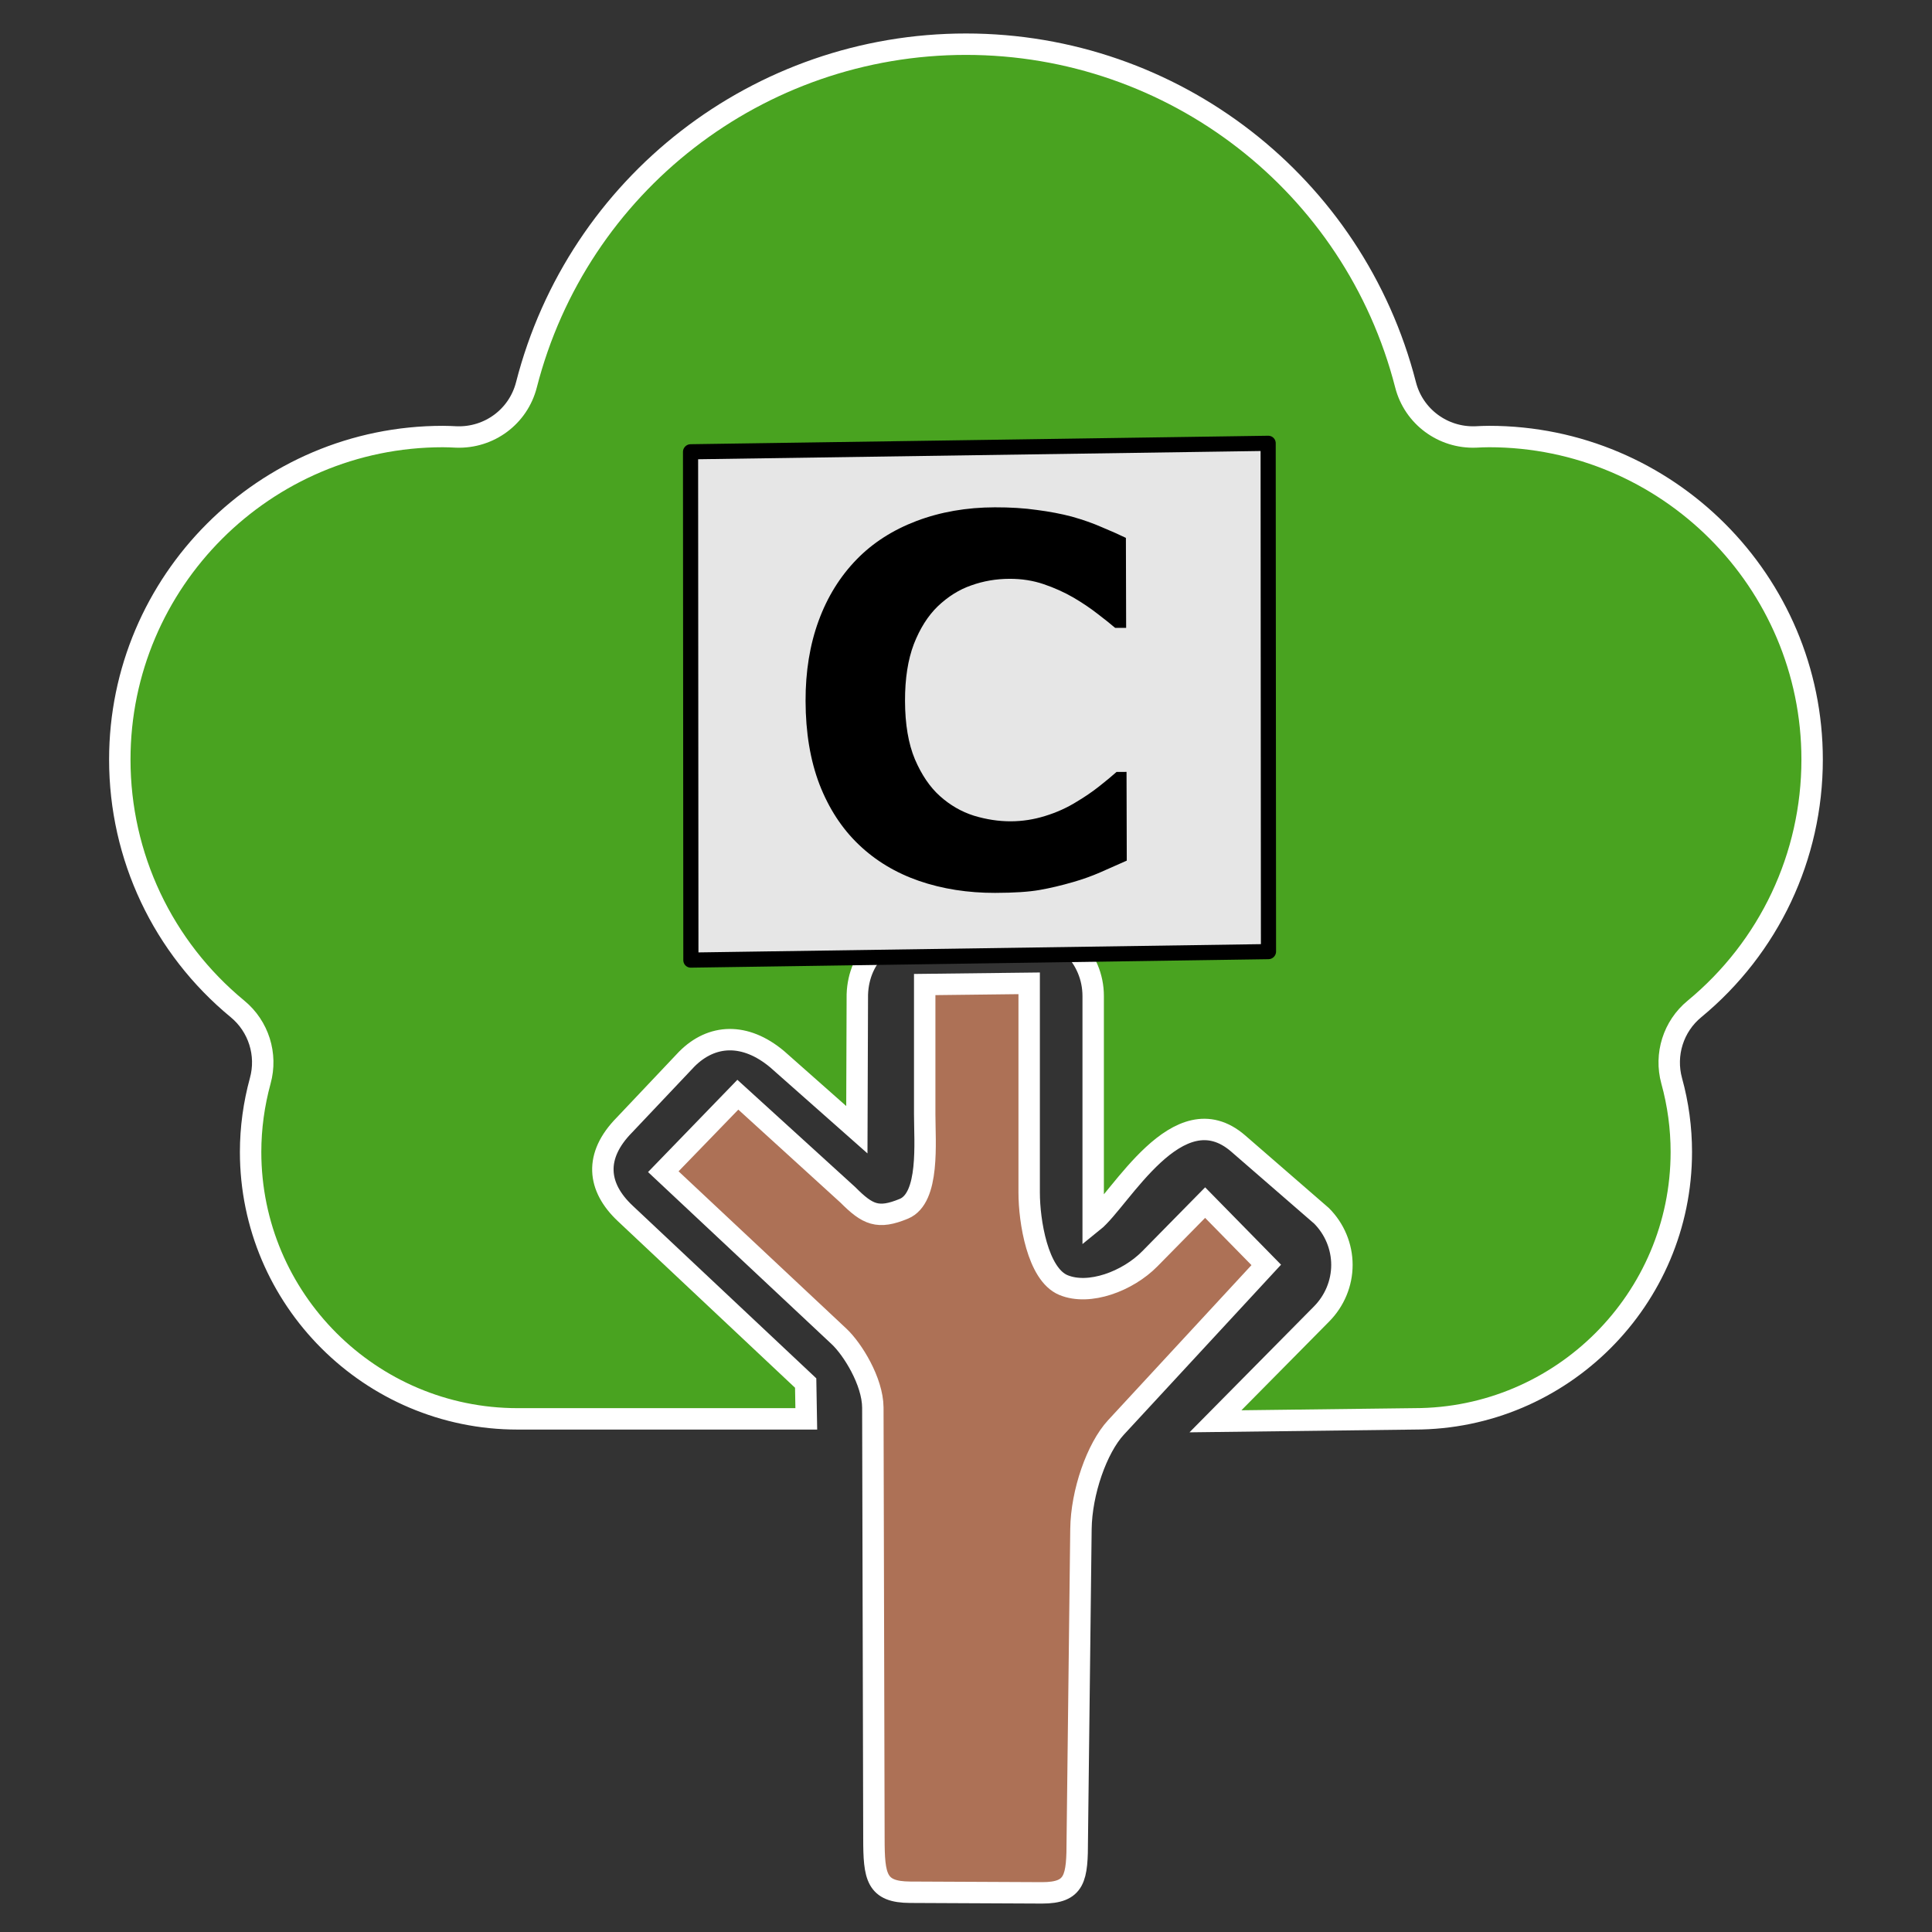
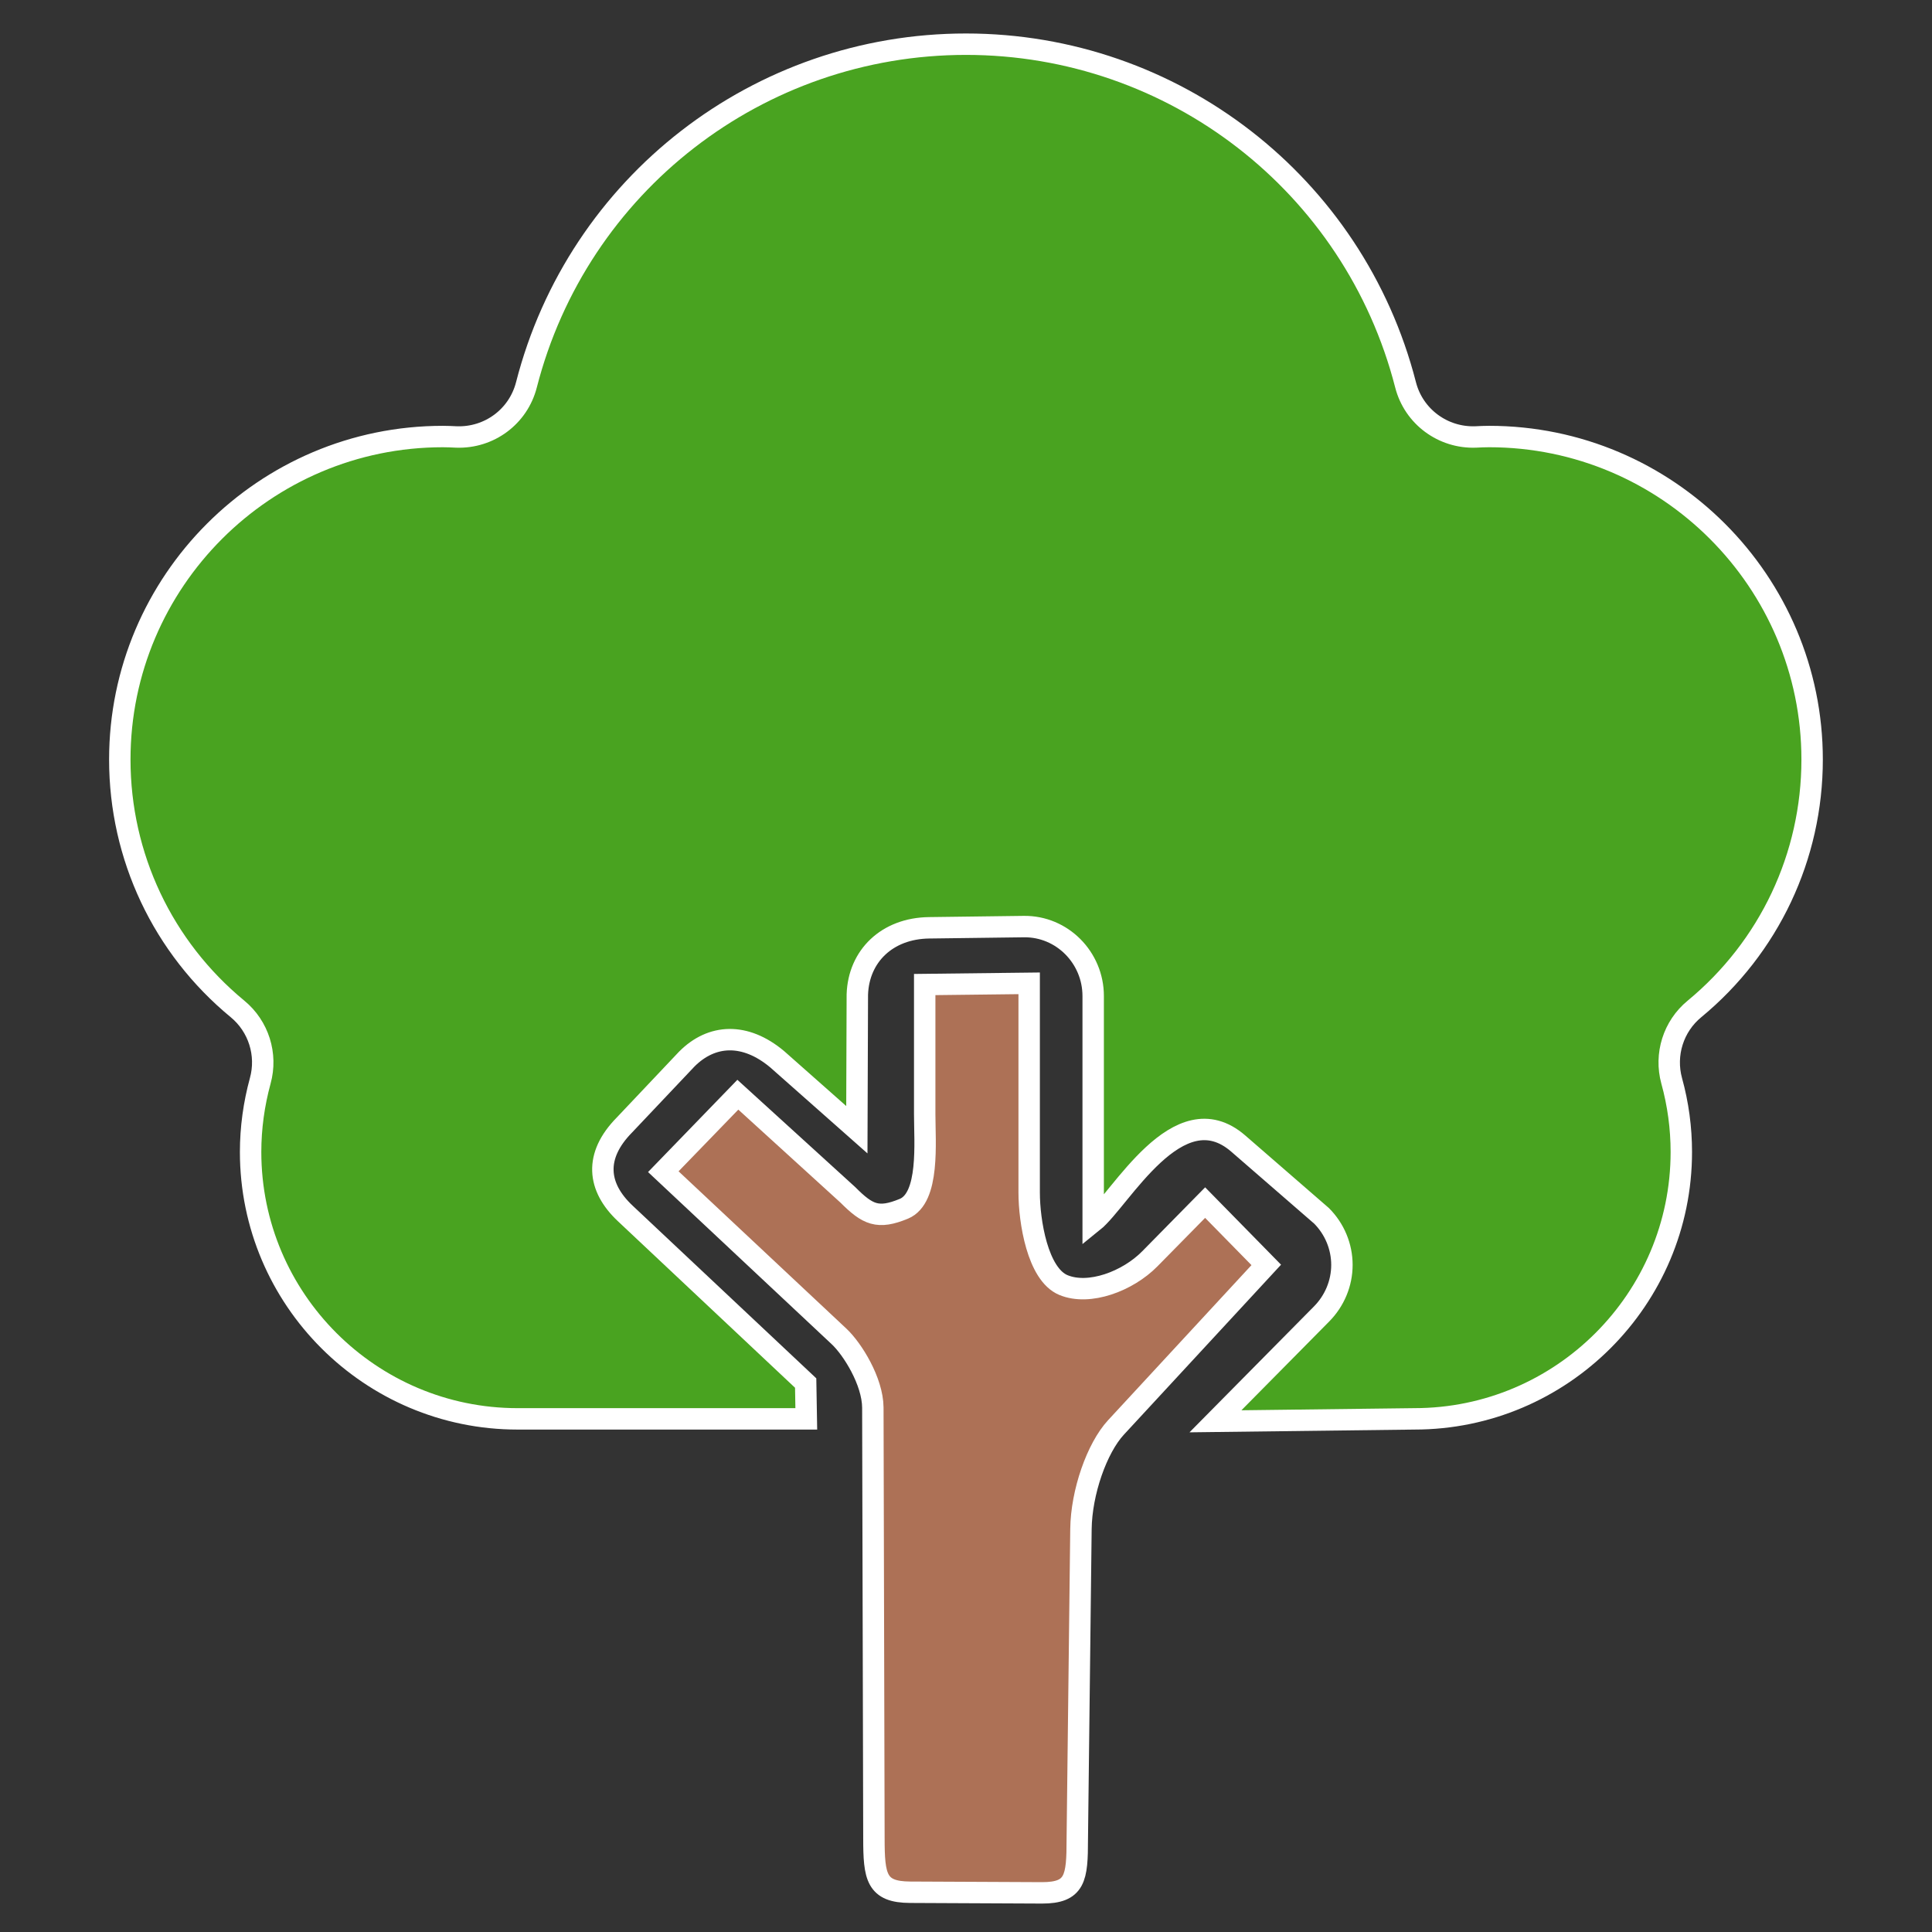
<svg xmlns="http://www.w3.org/2000/svg" xmlns:ns1="http://sodipodi.sourceforge.net/DTD/sodipodi-0.dtd" xmlns:ns2="http://www.inkscape.org/namespaces/inkscape" xml:space="preserve" style="enable-background:new 0 0 297.5 297.5;" viewBox="0 0 297.5 297.5" y="0px" x="0px" id="Capa_1" version="1.1" ns1:docname="eco-carbon.svg" ns2:version="1.3 (0e150ed6c4, 2023-07-21)">
  <rect x="0" y="0" width="297.5" height="297.5" fill="#333333" stroke="none" />
  <ns1:namedview pagecolor="#ffffff" bordercolor="#666666" borderopacity="1" objecttolerance="10" gridtolerance="10" guidetolerance="10" ns2:pageopacity="0" ns2:pageshadow="2" ns2:window-width="1258" ns2:window-height="998" id="namedview10" showgrid="false" ns2:zoom="0.515772" ns2:cx="-162.86266" ns2:cy="564.20279" ns2:window-x="1971" ns2:window-y="42" ns2:window-maximized="0" ns2:current-layer="g868" ns2:document-rotation="0" ns2:showpageshadow="2" ns2:pagecheckerboard="0" ns2:deskcolor="#d1d1d1" />
  <defs id="defs14" />
  <g id="g835">
    <path id="path6" d="m 194.986,194.778 -23.141,25.025 c -2.948,3.188 -5.327,9.993 -5.394,15.655 l -0.565,47.777 c 0,5.999 -0.3,8.238 -5.431,8.238 -2.199,0 -18.274,-0.086 -20.311,-0.095 -5.213,-0.021 -5.574,-2.343 -5.574,-8.343 0,-2.483 -0.166,-66.292 -0.166,-66.292 -0.031,-4.037 -3.13,-9.009 -5.195,-10.945 l -27.07,-25.375 11.477,-11.854 16.951,15.432 c 3.045,3.056 4.627,3.781 8.618,2.131 3.991,-1.66 3.205,-10.263 3.205,-14.583 v -19.944 l 16.087,-0.188 v 32.253 c 0,4.321 1.276,12.546 5.267,14.207 3.968,1.657 9.912,-0.584 13.307,-4.034 l 8.521,-8.659 z" style="fill:#ad7156;fill-opacity:1;stroke:#ffffff;stroke-width:3.298;stroke-miterlimit:4;stroke-dasharray:none;stroke-opacity:1" ns1:nodetypes="csscsscssccccsccscscc" />
    <path id="path8" d="m 279.041,116.959 c 0,14.909 -6.608,28.905 -18.119,38.404 -3.254,2.672 -4.618,7.015 -3.507,11.071 0.99,3.584 1.484,7.256 1.484,10.951 0,22.66 -18.438,41.098 -41.098,41.098 l -30.638,0.377 16.34,-16.528 c 1.99,-2.012 3.133,-4.717 3.133,-7.553 0,-2.826 -1.132,-5.541 -3.133,-7.553 l -12.829,-11.134 c -9.283,-8.056 -18.14,8.656 -22.34,12.032 v -34.757 c 0,-5.904 -4.783,-10.763 -10.676,-10.687 l -14.594,0.188 c -6.476,0.084 -10.851,4.359 -11.047,10.267 l -0.075,20.824 -12.274,-10.857 c -4.937,-4.133 -10.071,-3.886 -13.918,-0.016 l -9.601,10.149 c -4.7,4.777 -4.172,9.569 0.122,13.605 l 27.791,26.128 0.094,5.516 H 79.699 c -22.671,0 -41.109,-18.438 -41.109,-41.098 0,-3.694 0.506,-7.366 1.484,-10.951 1.121,-4.057 -0.253,-8.4 -3.496,-11.071 -11.522,-9.499 -18.13,-23.495 -18.13,-38.404 0,-27.42 22.319,-49.739 49.739,-49.739 0.704,0 1.385,0.033 2.078,0.066 5.068,0.187 9.543,-3.133 10.797,-8.026 C 88.979,28.376 116.817,6.805 148.745,6.805 c 31.939,0 59.766,21.571 67.693,52.455 1.253,4.893 5.761,8.213 10.797,8.026 0.682,-0.033 1.374,-0.066 2.067,-0.066 27.431,0 49.739,22.319 49.739,49.739 z" style="fill:#49a320;fill-opacity:1;stroke:#ffffff;stroke-width:3.298;stroke-miterlimit:4;stroke-dasharray:none;stroke-opacity:1" ns1:nodetypes="sccsscsscscssscccccsccssccssccsccss" />
  </g>
  <g id="g868" transform="matrix(0.75,-0.002,0.002,0.75,39.737,25.544)">
-     <rect style="fill:#e6e6e6;fill-opacity:1;stroke:#000000;stroke-width:3.11;stroke-linecap:round;stroke-linejoin:round;stroke-miterlimit:4;stroke-dasharray:none;stroke-opacity:1" id="rect841" width="118.594" height="104.361" x="88.759" y="60.001" transform="matrix(1,-0.012,-0.002,1,0,0)" />
    <g aria-label="Carbon" id="text1010" style="font-weight:bold;font-size:49.595px;line-height:1.25;font-family:Verdana;-inkscape-font-specification:'Verdana Bold';stroke-width:1.24" transform="translate(-0.515,-0.002)">
-       <path style="color:#000000;font-style:normal;font-variant:normal;font-weight:normal;font-stretch:normal;font-size:medium;line-height:1.25;font-family:Verdana;-inkscape-font-specification:'Verdana Bold';font-variant-ligatures:normal;font-variant-position:normal;font-variant-caps:normal;font-variant-numeric:normal;font-variant-alternates:normal;font-variant-east-asian:normal;font-feature-settings:normal;font-variation-settings:normal;text-indent:0;text-align:start;text-decoration:none;text-decoration-line:none;text-decoration-style:solid;text-decoration-color:#000000;letter-spacing:normal;word-spacing:normal;text-transform:none;writing-mode:lr-tb;direction:ltr;text-orientation:mixed;dominant-baseline:auto;baseline-shift:baseline;text-anchor:start;white-space:normal;shape-padding:0;shape-margin:0;inline-size:0;clip-rule:nonzero;display:inline;overflow:visible;visibility:visible;opacity:1;isolation:auto;mix-blend-mode:normal;color-interpolation:sRGB;color-interpolation-filters:linearRGB;solid-color:#000000;solid-opacity:1;vector-effect:none;fill:#000000;fill-opacity:1;fill-rule:nonzero;stroke:none;stroke-width:2.62;stroke-linecap:butt;stroke-linejoin:miter;stroke-miterlimit:4;stroke-dasharray:none;stroke-dashoffset:0;stroke-opacity:1;color-rendering:auto;image-rendering:auto;shape-rendering:auto;text-rendering:auto;enable-background:accumulate;stop-color:#000000;stop-opacity:1" d="m 151.523,149.668 c -5.663,0 -10.9,-0.836 -15.71,-2.507 -4.776,-1.672 -8.887,-4.162 -12.332,-7.471 -3.446,-3.309 -6.124,-7.437 -8.034,-12.384 -1.876,-4.947 -2.814,-10.661 -2.814,-17.143 0,-6.038 0.904,-11.514 2.712,-16.426 1.808,-4.912 4.435,-9.126 7.88,-12.639 3.309,-3.377 7.403,-5.987 12.281,-7.829 4.913,-1.842 10.268,-2.763 16.068,-2.763 3.207,0 6.089,0.188 8.648,0.563 2.593,0.341 4.981,0.802 7.164,1.382 2.286,0.648 4.35,1.382 6.192,2.2 1.876,0.785 3.514,1.518 4.912,2.2 v 18.473 h -2.252 c -0.955,-0.819 -2.166,-1.791 -3.633,-2.917 -1.433,-1.126 -3.07,-2.235 -4.912,-3.326 -1.876,-1.092 -3.906,-2.013 -6.089,-2.763 -2.183,-0.751 -4.52,-1.126 -7.011,-1.126 -2.763,0 -5.39,0.443 -7.88,1.33 -2.49,0.853 -4.793,2.286 -6.908,4.298 -2.013,1.945 -3.65,4.52 -4.912,7.727 -1.228,3.207 -1.842,7.096 -1.842,11.667 0,4.776 0.665,8.767 1.996,11.974 1.365,3.207 3.07,5.731 5.117,7.573 2.081,1.876 4.401,3.224 6.959,4.043 2.559,0.785 5.083,1.177 7.573,1.177 2.388,0 4.742,-0.358 7.062,-1.075 2.354,-0.716 4.52,-1.689 6.499,-2.917 1.672,-0.989 3.224,-2.047 4.657,-3.173 1.433,-1.126 2.61,-2.098 3.531,-2.917 h 2.047 v 18.217 c -1.91,0.853 -3.736,1.655 -5.475,2.405 -1.74,0.751 -3.565,1.399 -5.475,1.945 -2.49,0.716 -4.827,1.262 -7.011,1.637 -2.183,0.375 -5.185,0.563 -9.006,0.563 z" id="path1012" />
-     </g>
+       </g>
  </g>
</svg>